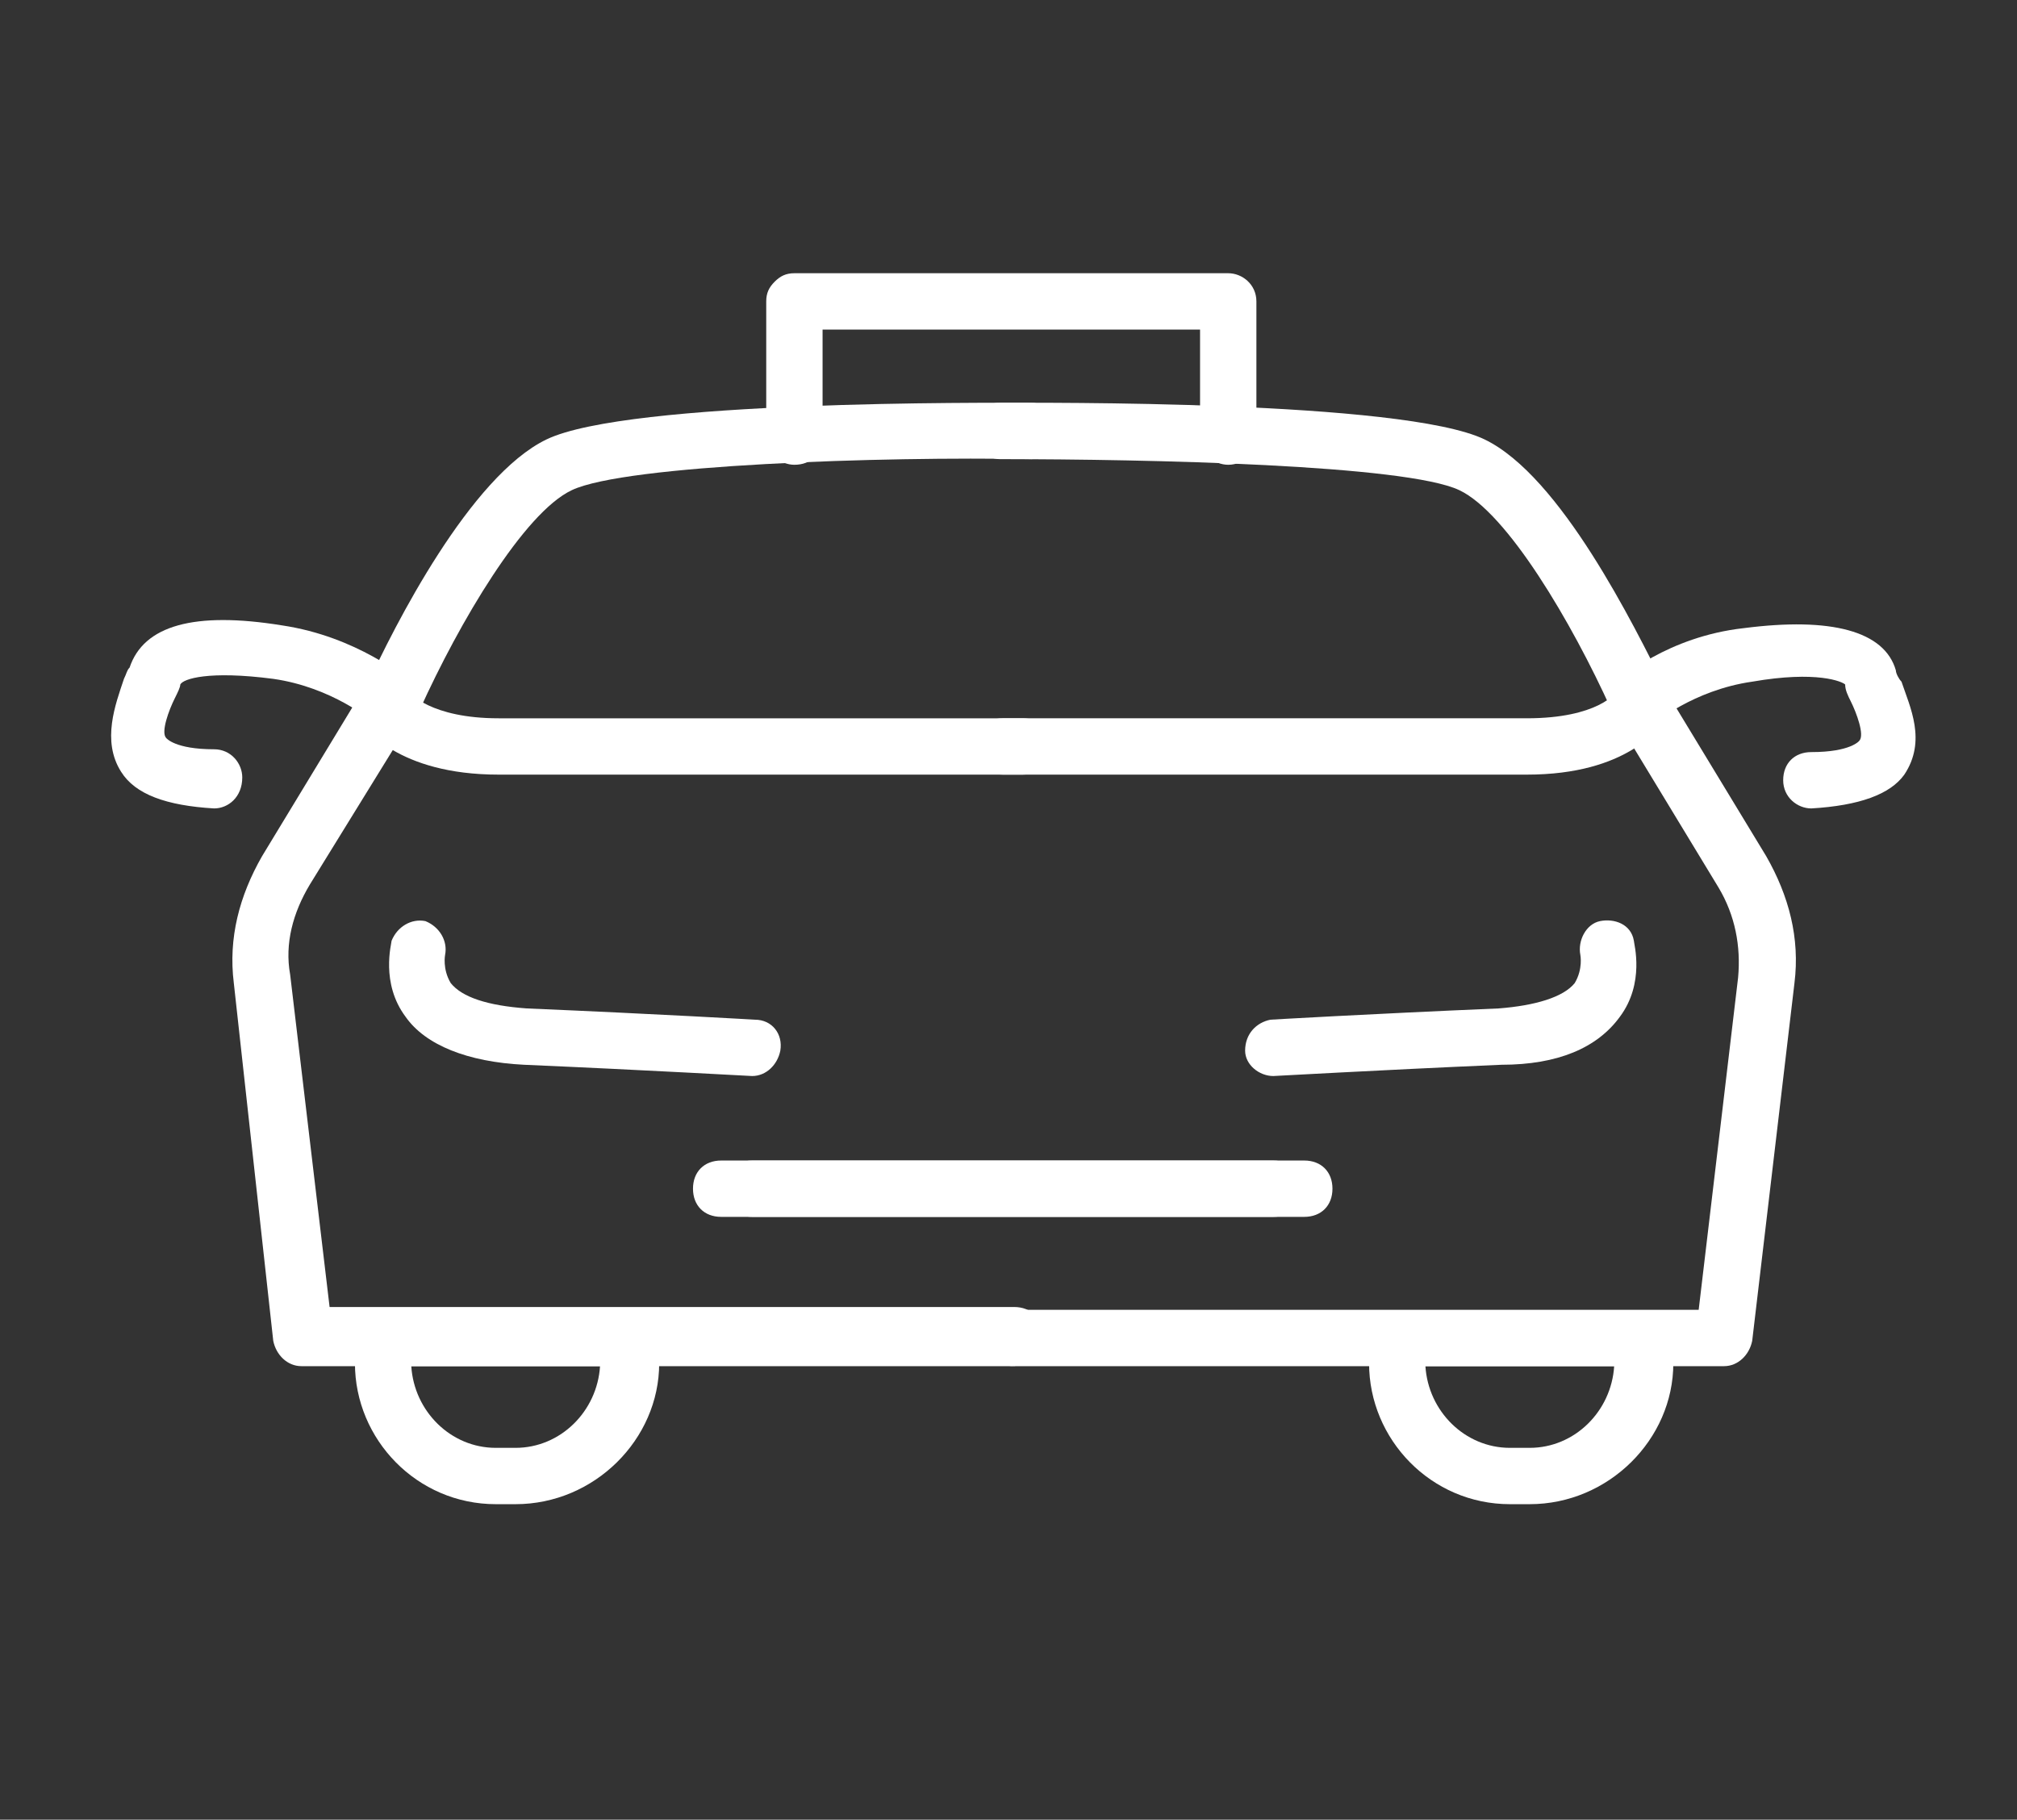
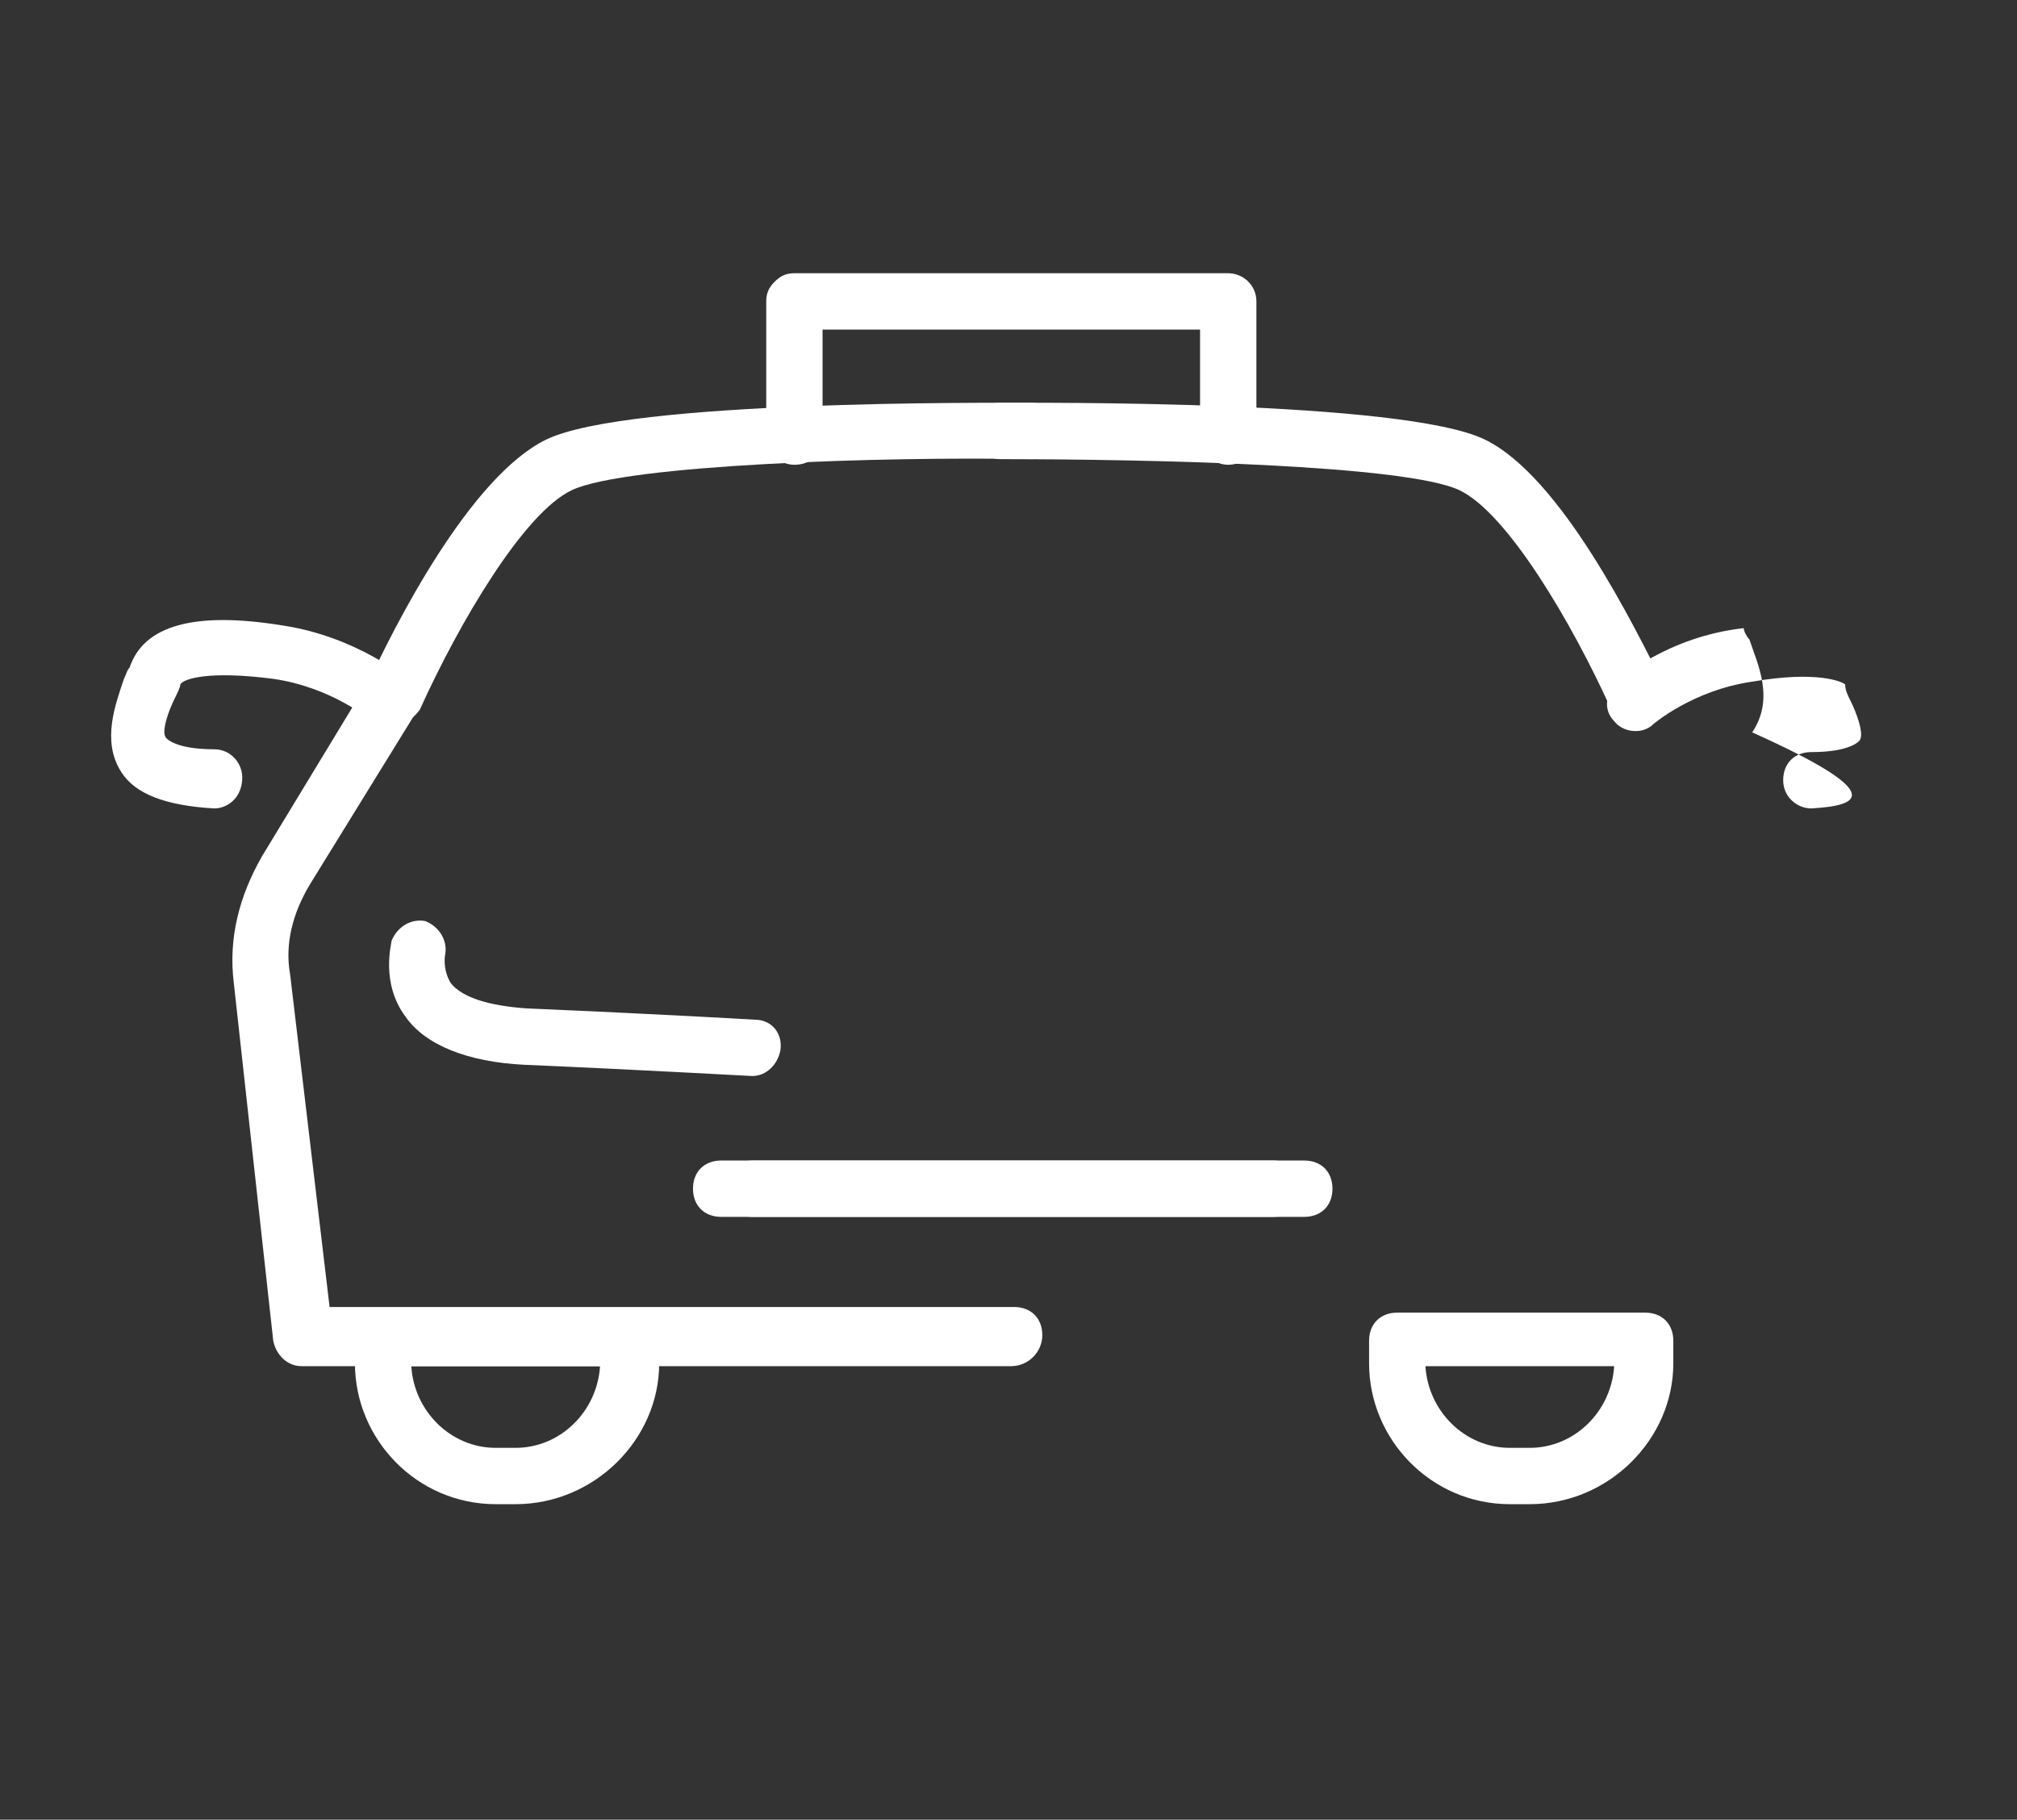
<svg xmlns="http://www.w3.org/2000/svg" version="1.1" id="Слой_1" x="0px" y="0px" viewBox="0 0 71.6 64.6" style="enable-background:new 0 0 71.6 64.6;" xml:space="preserve">
  <rect x="0" y="0" width="71.6" height="64.6" fill="#333333" stroke="none" />
  <style type="text/css"> .st0{fill:#FFFFFF;} </style>
  <g>
    <g>
      <path class="st0" d="M35.9,48.5H10.7c-0.5,0-0.9-0.4-1-0.9L8.3,34.9c-0.2-1.6,0.2-3.1,1-4.5l3.7-6.1c0.3-0.5,0.9-0.6,1.4-0.3 c0.5,0.3,0.6,0.9,0.3,1.4L11,31.4c-0.6,1-0.9,2.1-0.7,3.2l1.4,11.8h24.3c0.6,0,1,0.4,1,1S36.5,48.5,35.9,48.5z" />
      <path class="st0" d="M7.6,28.7C7.6,28.7,7.6,28.7,7.6,28.7c-1.7-0.1-2.8-0.5-3.3-1.3c-0.7-1.1-0.2-2.4,0.1-3.3 c0.1-0.2,0.1-0.3,0.2-0.4c0.5-1.5,2.3-2,5.4-1.5c2.7,0.4,4.4,1.9,4.5,1.9c0.4,0.4,0.5,1,0.1,1.4c-0.4,0.4-1,0.5-1.4,0.1 c0,0-1.4-1.2-3.5-1.5c-2.3-0.3-3.2,0-3.3,0.2c0,0.1-0.1,0.3-0.2,0.5c-0.2,0.4-0.5,1.2-0.3,1.4c0,0,0.3,0.4,1.7,0.4 c0.6,0,1,0.5,1,1C8.6,28.3,8.1,28.7,7.6,28.7z" />
      <path class="st0" d="M13.9,25.8c-0.1,0-0.3,0-0.4-0.1c-0.5-0.2-0.7-0.8-0.5-1.3c1-2.2,3.7-7.5,6.4-8.8c2.9-1.4,15.7-1.3,17.2-1.3 c0.6,0,1,0.5,1,1c0,0.5-0.5,1-1,1c0,0,0,0,0,0c-5.3-0.1-14.4,0.2-16.3,1.1c-1.7,0.8-4,4.7-5.4,7.8C14.6,25.6,14.2,25.8,13.9,25.8z " />
      <path class="st0" d="M26.7,38.2C26.7,38.2,26.6,38.2,26.7,38.2c-0.1,0-3.5-0.2-8.1-0.4c-2-0.1-3.5-0.7-4.2-1.7 c-0.9-1.2-0.5-2.6-0.5-2.7c0.2-0.5,0.7-0.8,1.2-0.7c0.5,0.2,0.8,0.7,0.7,1.2c0,0-0.1,0.5,0.2,1c0.4,0.5,1.3,0.8,2.7,0.9 c4.7,0.2,8.1,0.4,8.1,0.4c0.6,0,1,0.5,0.9,1.1C27.6,37.8,27.2,38.2,26.7,38.2z" />
      <path class="st0" d="M46.3,43.2H26.7c-0.6,0-1-0.4-1-1s0.4-1,1-1h19.6c0.6,0,1,0.4,1,1S46.9,43.2,46.3,43.2z" />
-       <path class="st0" d="M36.3,27.5H17.7c-3.6,0-4.8-1.7-4.9-1.9c-0.3-0.5-0.2-1.1,0.3-1.4c0.5-0.3,1.1-0.2,1.4,0.3c0,0.1,0.8,1,3.2,1 h18.6c0.6,0,1,0.4,1,1S36.9,27.5,36.3,27.5z" />
      <path class="st0" d="M18.3,53.4h-0.7c-2.8,0-5-2.3-5-5v-0.8c0-0.6,0.4-1,1-1h8.8c0.6,0,1,0.4,1,1v0.8 C23.4,51.1,21.1,53.4,18.3,53.4z M14.6,48.5c0.1,1.6,1.4,2.9,3,2.9h0.7c1.6,0,2.9-1.3,3-2.9H14.6z" />
      <path class="st0" d="M43.6,16.5c-0.5,0-1-0.4-1-1l0-3.8H29.2l0,3.8c0,0.6-0.4,1-1,1c0,0,0,0,0,0c-0.5,0-1-0.4-1-1l0-4.8 c0-0.3,0.1-0.5,0.3-0.7c0.2-0.2,0.4-0.3,0.7-0.3h15.4c0.5,0,1,0.4,1,1l0,4.8C44.6,16,44.2,16.5,43.6,16.5 C43.7,16.5,43.6,16.5,43.6,16.5z" />
    </g>
    <g>
-       <path class="st0" d="M61.2,48.5H36c-0.6,0-1-0.4-1-1s0.4-1,1-1h24.3l1.4-11.8c0.1-1.1-0.1-2.2-0.7-3.2l-3.7-6.1 c-0.3-0.5-0.1-1.1,0.3-1.4c0.5-0.3,1.1-0.1,1.4,0.3l3.7,6.1c0.8,1.4,1.2,2.9,1,4.5l-1.5,12.7C62.1,48.1,61.7,48.5,61.2,48.5z" />
-       <path class="st0" d="M64.3,28.7c-0.5,0-1-0.4-1-1c0-0.6,0.4-1,1-1c1.4,0,1.7-0.4,1.7-0.4c0.2-0.2-0.1-1-0.3-1.4 c-0.1-0.2-0.2-0.4-0.2-0.6c-0.1-0.1-1-0.5-3.3-0.1c-2.1,0.3-3.5,1.5-3.5,1.5c-0.4,0.4-1.1,0.3-1.4-0.1c-0.4-0.4-0.3-1,0.1-1.4 c0.1-0.1,1.8-1.6,4.5-1.9c3.1-0.4,5,0.1,5.4,1.5c0,0.1,0.1,0.3,0.2,0.4c0.3,0.9,0.9,2.1,0.1,3.3C67.1,28.2,66,28.6,64.3,28.7 C64.3,28.7,64.3,28.7,64.3,28.7z" />
+       <path class="st0" d="M64.3,28.7c-0.5,0-1-0.4-1-1c0-0.6,0.4-1,1-1c1.4,0,1.7-0.4,1.7-0.4c0.2-0.2-0.1-1-0.3-1.4 c-0.1-0.2-0.2-0.4-0.2-0.6c-0.1-0.1-1-0.5-3.3-0.1c-2.1,0.3-3.5,1.5-3.5,1.5c-0.4,0.4-1.1,0.3-1.4-0.1c-0.4-0.4-0.3-1,0.1-1.4 c0.1-0.1,1.8-1.6,4.5-1.9c0,0.1,0.1,0.3,0.2,0.4c0.3,0.9,0.9,2.1,0.1,3.3C67.1,28.2,66,28.6,64.3,28.7 C64.3,28.7,64.3,28.7,64.3,28.7z" />
      <path class="st0" d="M58.1,25.8c-0.4,0-0.7-0.2-0.9-0.6c-1.4-3.1-3.7-7-5.4-7.8c-1.9-0.9-11-1.1-16.3-1.1c0,0,0,0,0,0 c-0.5,0-1-0.4-1-1c0-0.6,0.4-1,1-1c1.4,0,14.3-0.1,17.2,1.3c2.7,1.3,5.3,6.6,6.4,8.8c0.2,0.5,0,1.1-0.5,1.3 C58.3,25.8,58.2,25.8,58.1,25.8z" />
-       <path class="st0" d="M45.2,38.2c-0.5,0-1-0.4-1-0.9c0-0.6,0.4-1,0.9-1.1c0,0,3.4-0.2,8.1-0.4c1.3-0.1,2.3-0.4,2.7-0.9 c0.3-0.5,0.2-1,0.2-1c-0.1-0.5,0.2-1.1,0.7-1.2c0.5-0.1,1.1,0.1,1.2,0.7c0,0.1,0.4,1.5-0.5,2.7c-0.8,1.1-2.2,1.7-4.2,1.7 C48.7,38,45.3,38.2,45.2,38.2C45.3,38.2,45.3,38.2,45.2,38.2z" />
      <path class="st0" d="M45.2,43.2H25.6c-0.6,0-1-0.4-1-1s0.4-1,1-1h19.6c0.6,0,1,0.4,1,1S45.8,43.2,45.2,43.2z" />
-       <path class="st0" d="M54.2,27.5H35.6c-0.6,0-1-0.4-1-1s0.4-1,1-1h18.6c2.5,0,3.2-0.9,3.2-1c0.3-0.4,0.9-0.5,1.4-0.2 c0.4,0.3,0.6,0.9,0.3,1.3C58.9,25.8,57.8,27.5,54.2,27.5z" />
      <path class="st0" d="M54.3,53.4h-0.7c-2.8,0-5-2.3-5-5v-0.8c0-0.6,0.4-1,1-1h8.8c0.6,0,1,0.4,1,1v0.8 C59.4,51.1,57.1,53.4,54.3,53.4z M50.6,48.5c0.1,1.6,1.4,2.9,3,2.9h0.7c1.6,0,2.9-1.3,3-2.9H50.6z" />
    </g>
  </g>
</svg>